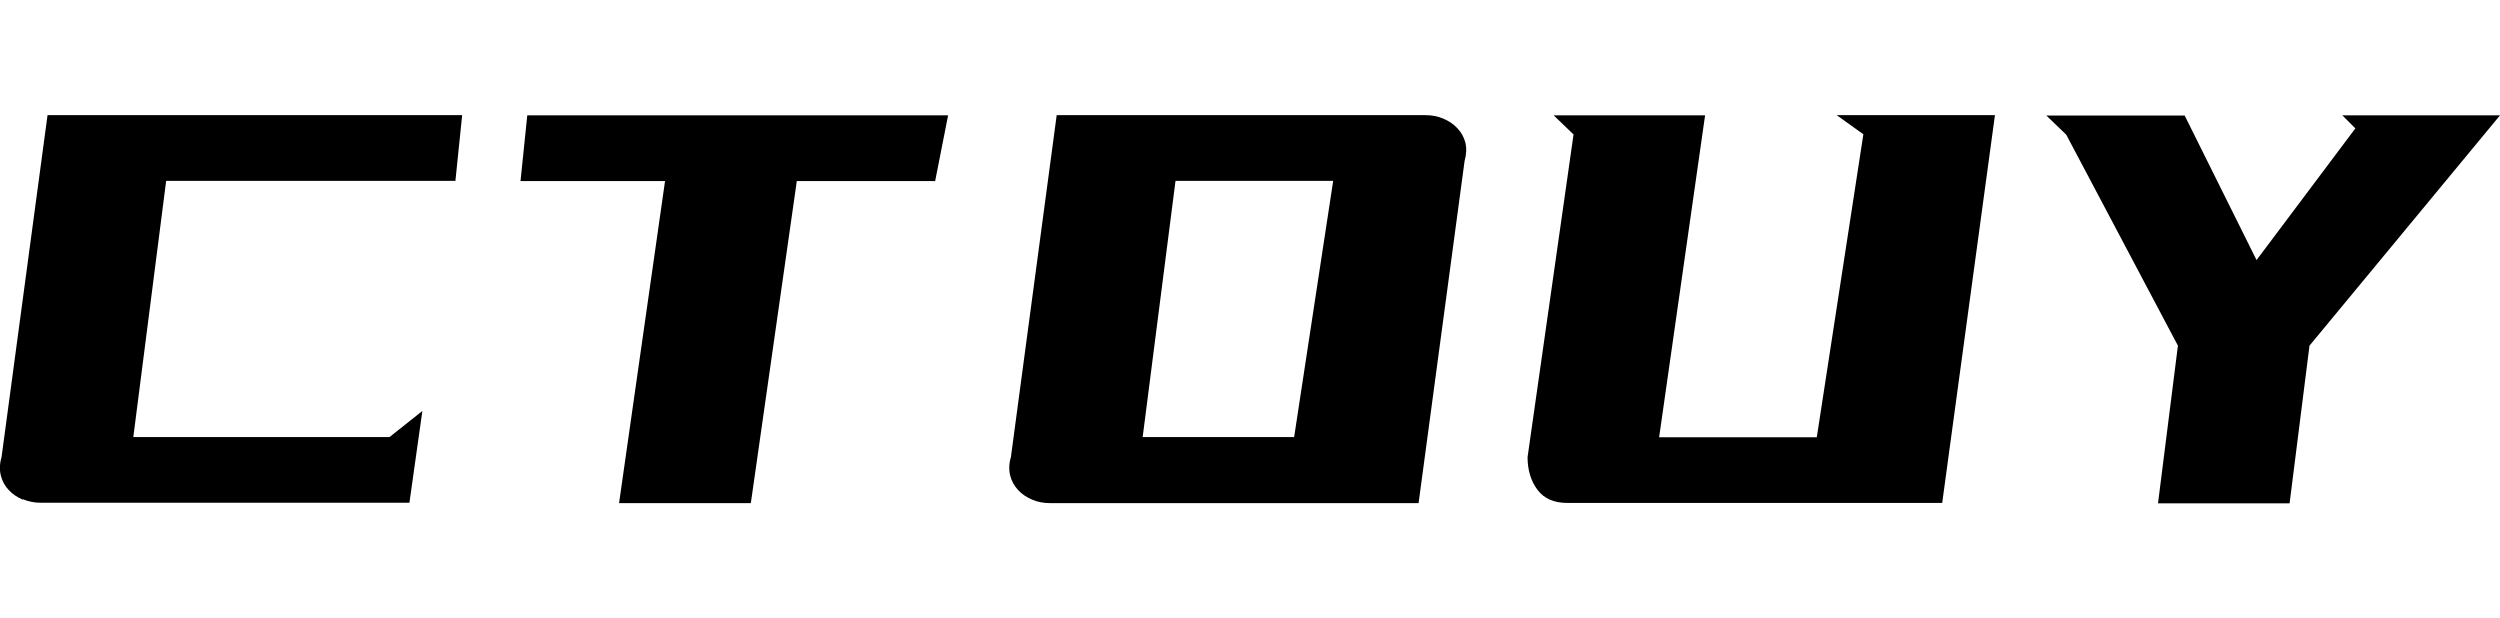
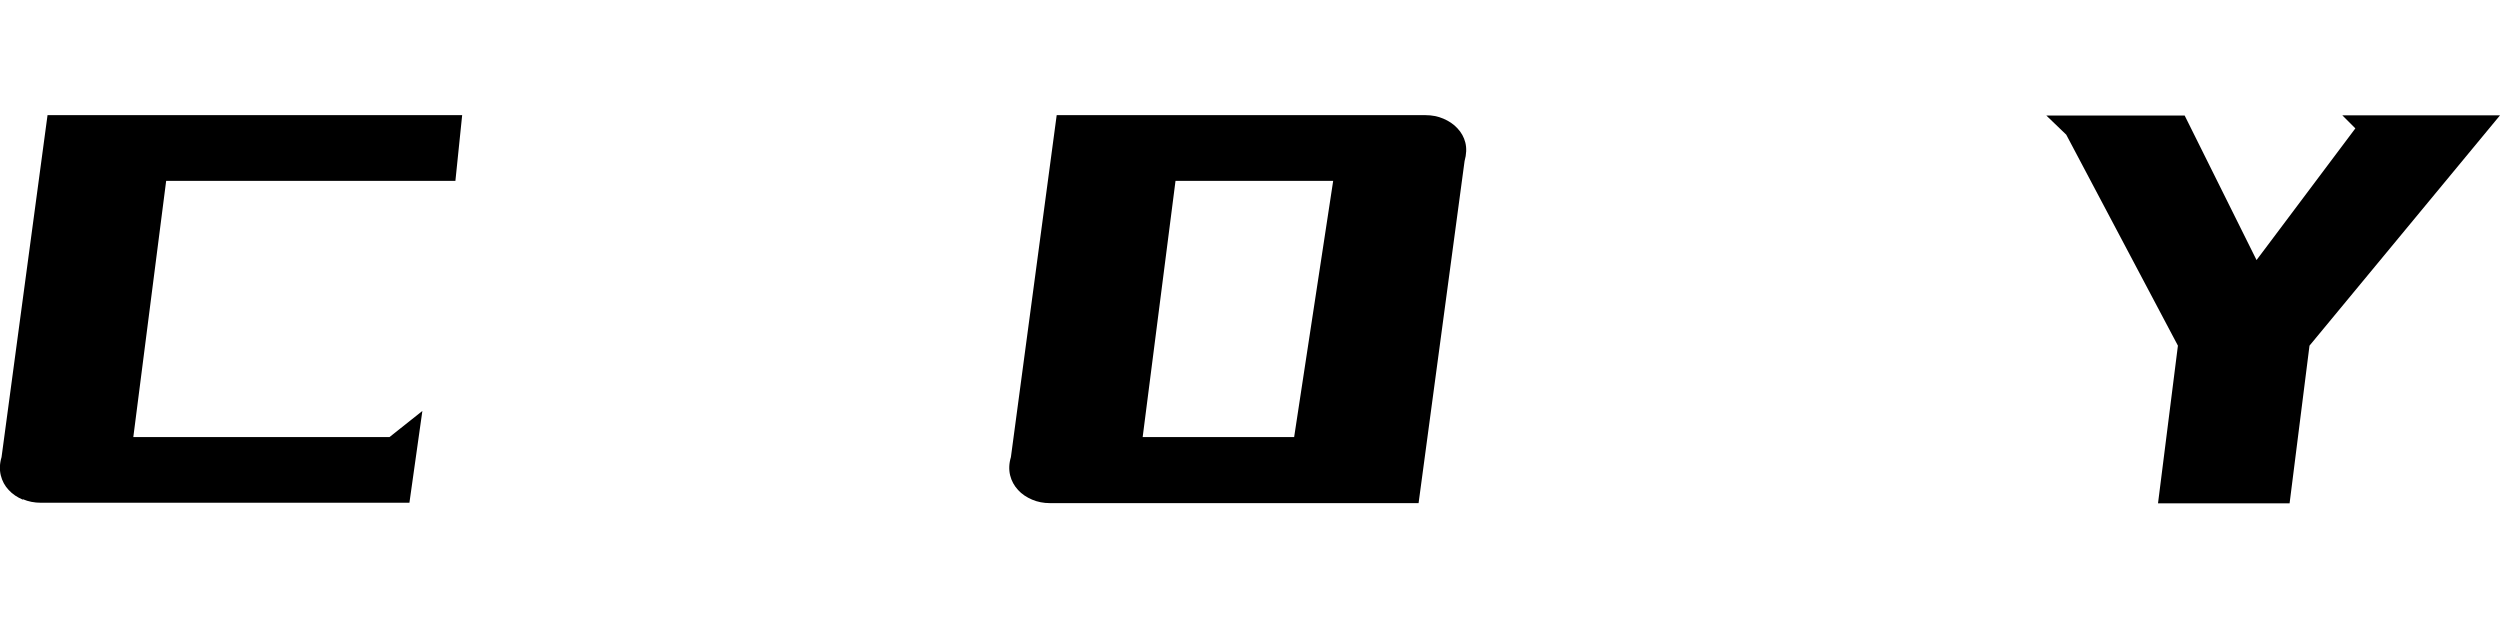
<svg xmlns="http://www.w3.org/2000/svg" id="_图层_1" data-name="图层 1" viewBox="0 0 129.39 32">
  <path d="m1.18,25.86c-.28-.12-.53-.28-.73-.5-.2-.21-.34-.47-.41-.76-.07-.29-.06-.61.04-.94L2.46,5.96h21.46l-.35,3.4h-14.97l-1.7,13.26h13.26l1.7-1.35-.67,4.75H2.11c-.33,0-.64-.06-.92-.18Z" />
-   <path d="m32.04,26.04l2.38-16.67h-7.48l.35-3.4h21.78l-.67,3.4h-7.16l-2.38,16.67h-6.81Z" />
  <path d="m73.78,5.96c.33,0,.64.06.92.18.28.12.53.28.73.5.2.21.34.46.41.74s.06.6-.04.96l-2.38,17.7h-19.08c-.33,0-.64-.06-.92-.18-.28-.12-.53-.28-.73-.5s-.34-.47-.41-.76c-.07-.29-.06-.61.04-.94l2.37-17.7h19.08Zm-12.94,3.4l-1.7,13.26h7.84l2.02-13.26h-8.16Z" />
-   <path d="m88.25,5.96l-2.38,16.67h8.16l2.41-15.68-1.38-.99h8.19l-2.73,20.07h-19.4c-.68,0-1.2-.22-1.54-.67-.34-.45-.52-1.02-.52-1.7l2.38-16.7-1.03-.99h7.84Z" />
  <path d="m121.9,6.64l-.67-.67h8.16l-9.86,11.92-1.03,8.16h-6.81l1.03-8.16-5.78-10.92-1.03-.99h7.16l3.72,7.48,5.11-6.81h0Z" />
</svg>